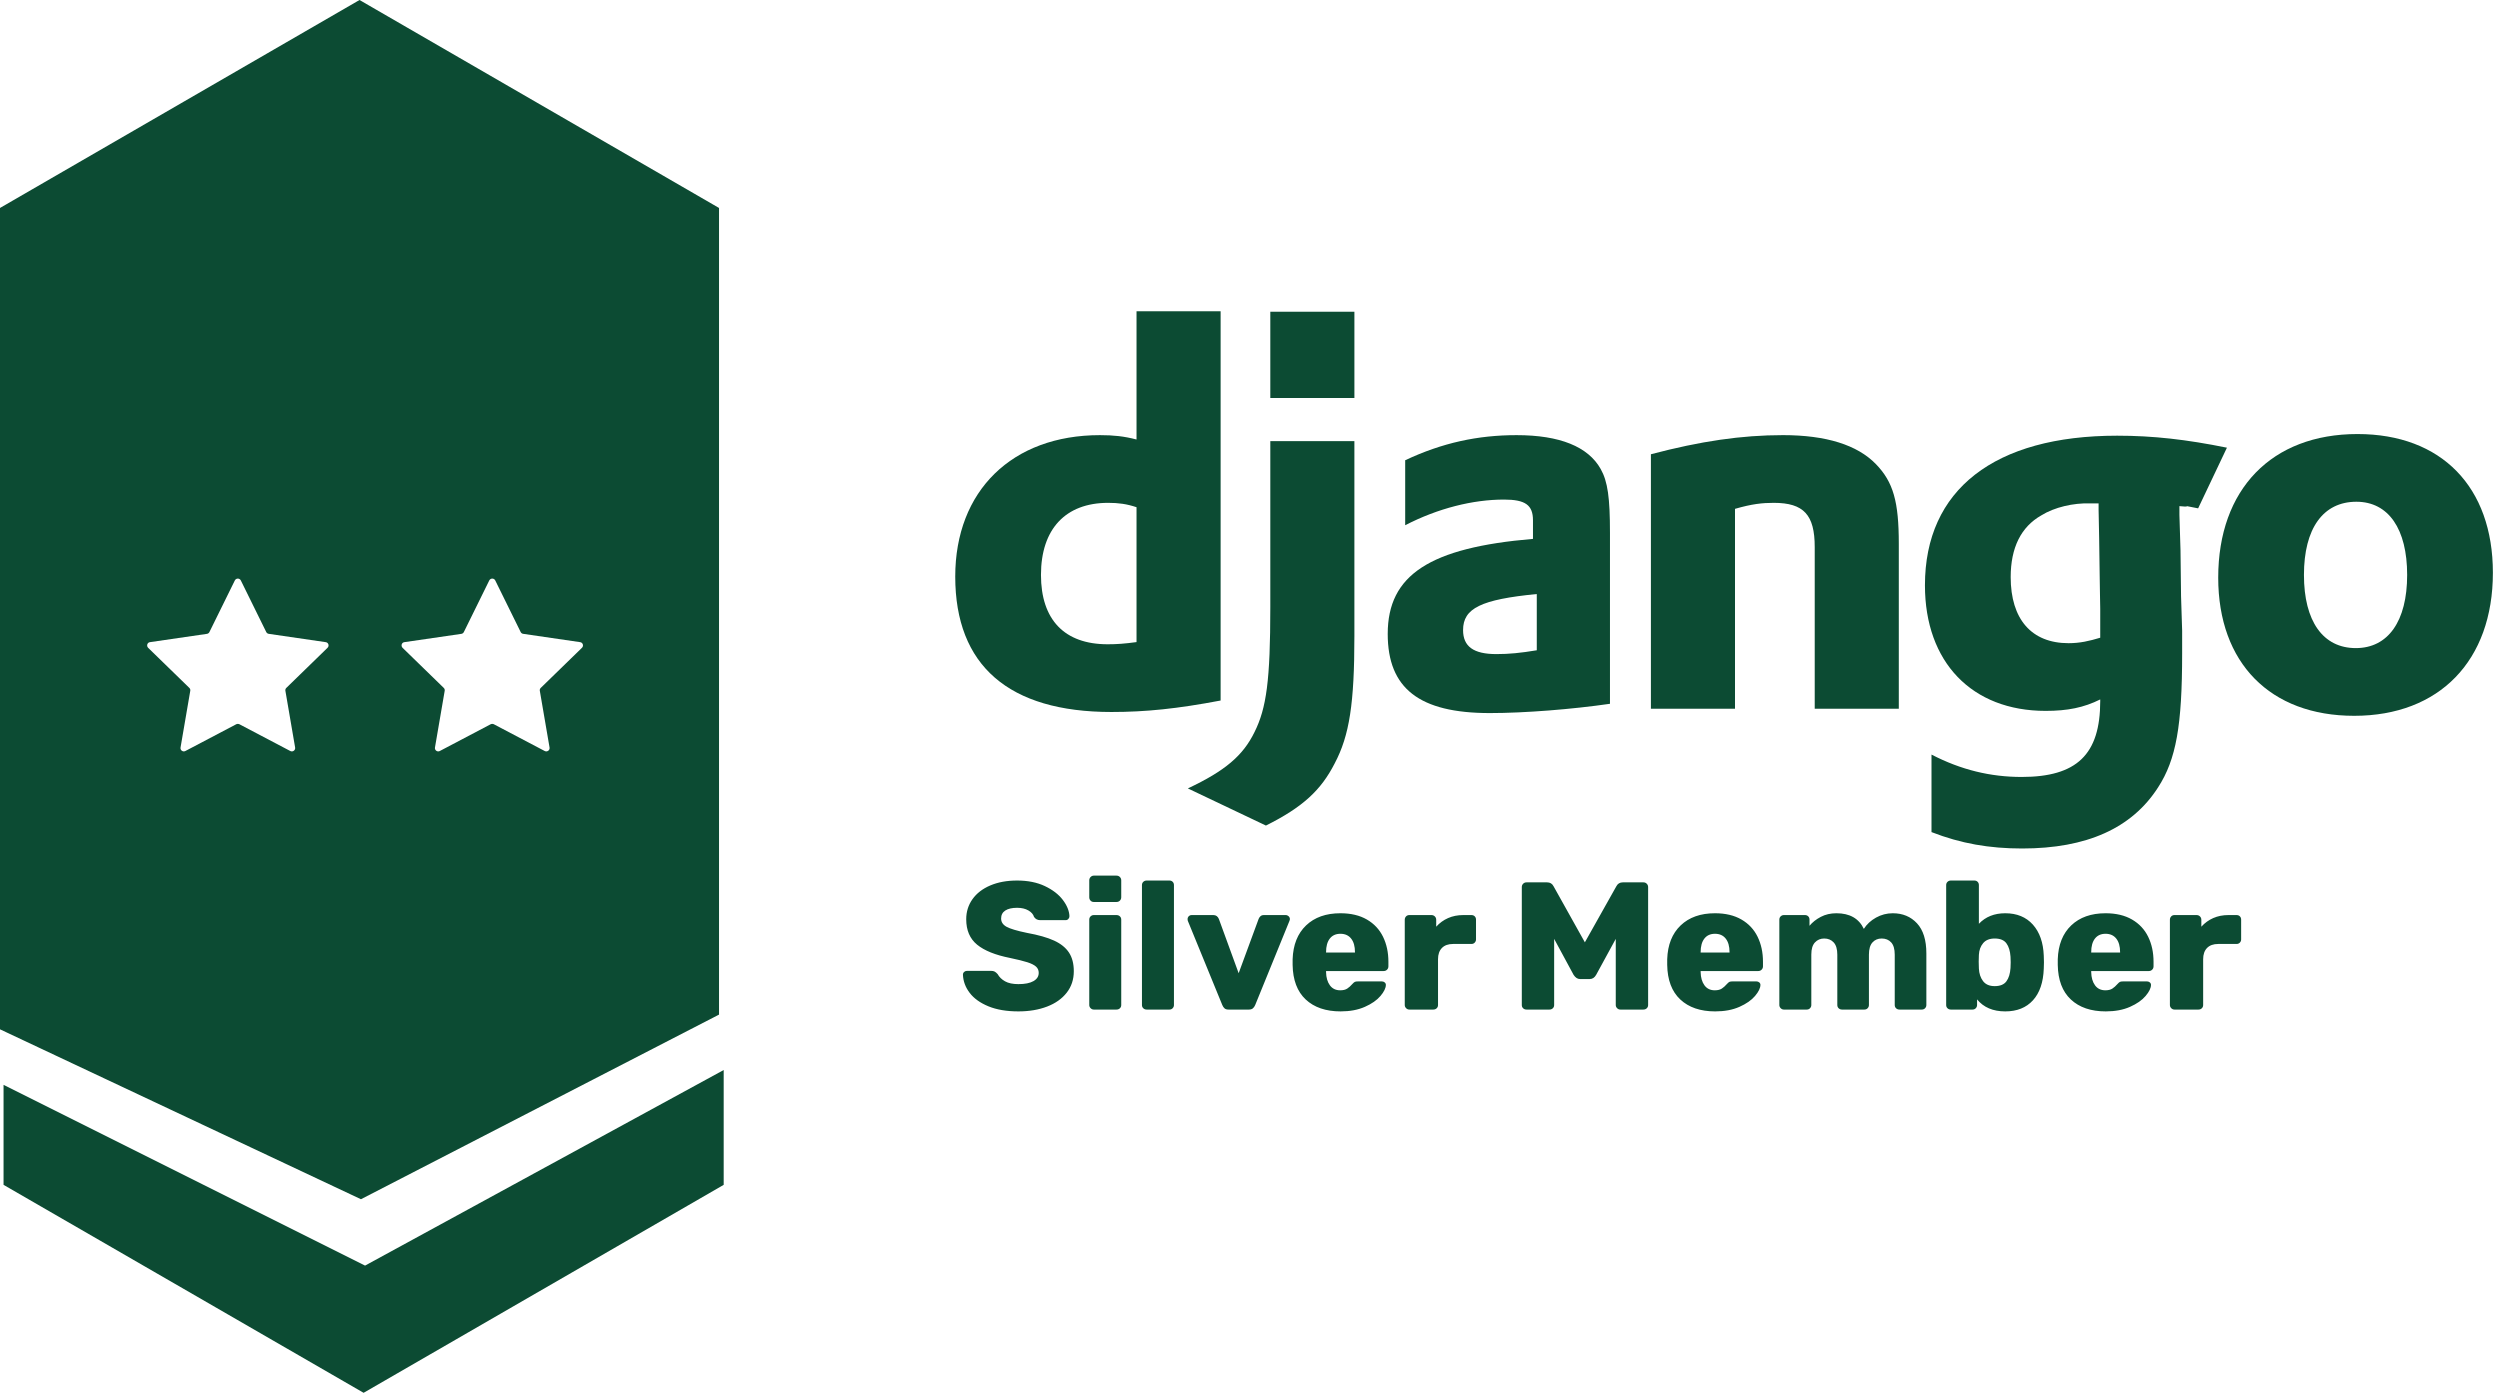
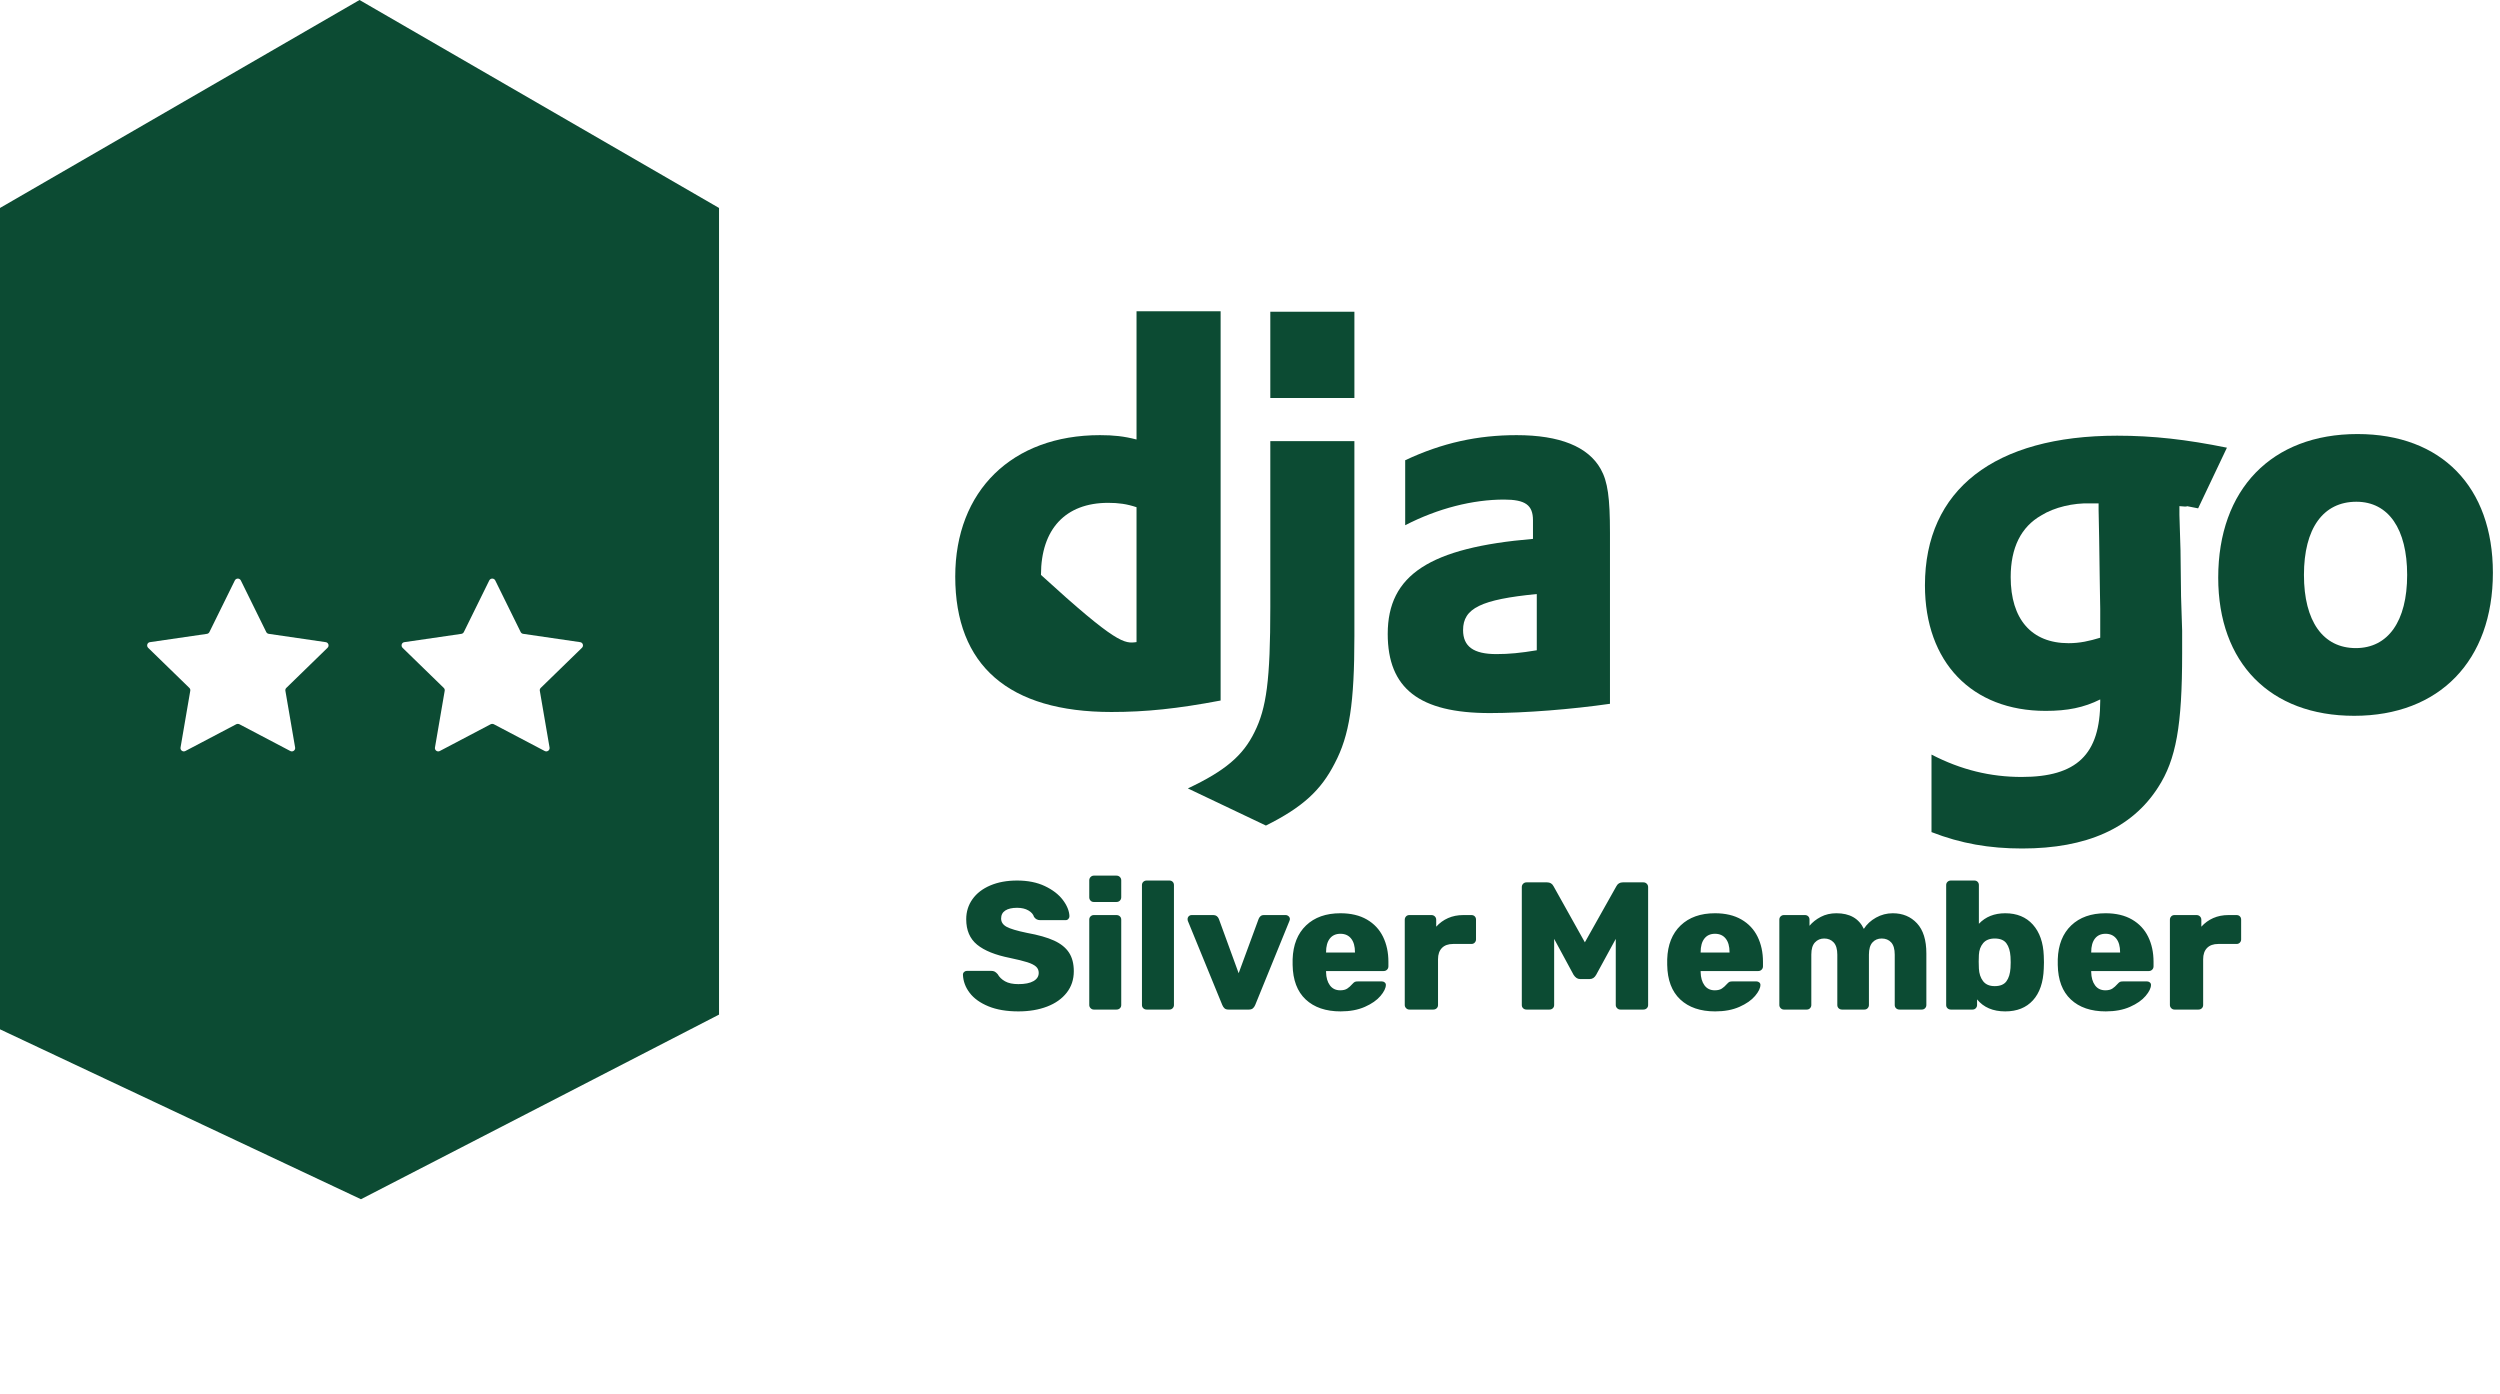
<svg xmlns="http://www.w3.org/2000/svg" width="226px" height="126px" viewBox="0 0 226 126" version="1.1">
  <title>silver g</title>
  <desc>Created with Sketch.</desc>
  <g id="Page-1" stroke="none" stroke-width="1" fill="none" fill-rule="evenodd">
    <g id="Desktop-HD" transform="translate(-634, -242)" fill="#0C4B33">
      <g id="silver-g" transform="translate(634, 241)">
-         <path d="M102.742,46.852 C101.854,46.556 101.113,46.457 100.175,46.457 C96.325,46.457 94.104,48.827 94.104,52.973 C94.104,57.021 96.226,59.242 100.126,59.242 C100.965,59.242 101.656,59.193 102.742,59.045 L102.742,46.852 Z M102.742,29.14 L110.344,29.14 L110.344,64.327 C106.444,65.067 103.581,65.364 100.471,65.364 C91.191,65.364 86.354,61.168 86.354,53.121 C86.354,45.372 91.487,40.337 99.435,40.337 C100.669,40.337 101.607,40.436 102.742,40.731 L102.742,29.14 Z" id="Fill-45" />
+         <path d="M102.742,46.852 C101.854,46.556 101.113,46.457 100.175,46.457 C96.325,46.457 94.104,48.827 94.104,52.973 C100.965,59.242 101.656,59.193 102.742,59.045 L102.742,46.852 Z M102.742,29.14 L110.344,29.14 L110.344,64.327 C106.444,65.067 103.581,65.364 100.471,65.364 C91.191,65.364 86.354,61.168 86.354,53.121 C86.354,45.372 91.487,40.337 99.435,40.337 C100.669,40.337 101.607,40.436 102.742,40.731 L102.742,29.14 Z" id="Fill-45" />
        <path d="M114.836,36.98 L122.438,36.98 L122.438,29.18 L114.836,29.18 L114.836,36.98 Z M122.437,40.879 L122.437,58.502 C122.437,64.573 121.993,67.485 120.66,70.003 C119.426,72.422 117.797,73.952 114.44,75.63 L107.382,72.273 C110.738,70.694 112.367,69.313 113.404,67.189 C114.49,65.018 114.836,62.5 114.836,55.885 L114.836,40.879 L122.437,40.879 Z" id="Fill-47" />
        <path d="M138.925,54.7 C133.891,55.194 132.262,55.984 132.262,57.959 C132.262,59.44 133.2,60.13 135.273,60.13 C136.409,60.13 137.445,60.032 138.925,59.785 L138.925,54.7 Z M127.029,42.606 C130.386,41.026 133.595,40.337 137.1,40.337 C140.999,40.337 143.565,41.373 144.702,43.397 C145.343,44.532 145.541,46.013 145.541,49.172 L145.541,64.623 C142.133,65.117 137.839,65.462 134.68,65.462 C128.312,65.462 125.45,63.24 125.45,58.304 C125.45,52.972 129.25,50.505 138.581,49.715 L138.581,48.036 C138.581,46.654 137.888,46.161 135.964,46.161 C133.15,46.161 129.992,46.95 127.029,48.481 L127.029,42.606 Z" id="Fill-49" />
-         <path d="M149.242,42.064 C153.734,40.879 157.436,40.336 161.187,40.336 C165.087,40.336 167.901,41.224 169.58,42.953 C171.159,44.581 171.652,46.358 171.652,50.159 L171.652,65.067 L164.051,65.067 L164.051,50.456 C164.051,47.543 163.064,46.457 160.349,46.457 C159.312,46.457 158.374,46.556 156.844,47 L156.844,65.067 L149.242,65.067 L149.242,42.064 Z" id="Fill-50" />
        <path d="M189.713,46.507 L189.466,46.507 L188.923,46.507 C187.443,46.458 185.715,46.852 184.53,47.593 C182.704,48.63 181.766,50.505 181.766,53.17 C181.766,56.971 183.642,59.144 186.998,59.144 C188.035,59.144 188.874,58.946 189.861,58.65 L189.861,58.106 L189.861,56.033 C189.861,55.145 189.812,54.157 189.812,53.121 L189.763,49.617 L189.713,47.099 L189.713,46.507 Z M174.608,69.213 C177.274,70.596 179.94,71.237 182.753,71.237 C187.738,71.237 189.861,69.213 189.861,64.376 L189.861,64.228 C188.38,64.968 186.899,65.264 184.925,65.264 C178.261,65.264 174.015,60.87 174.015,53.91 C174.015,45.273 180.285,40.386 191.391,40.386 C194.65,40.386 197.661,40.73 201.314,41.471 L198.711,46.955 C196.687,46.559 198.549,46.901 197.019,46.754 L197.019,47.544 L197.118,50.752 L197.167,54.898 C197.216,55.934 197.216,56.971 197.266,58.008 L197.266,60.081 C197.266,66.597 196.723,69.659 195.094,72.174 C192.724,75.877 188.627,77.704 182.802,77.704 C179.841,77.704 177.274,77.26 174.608,76.222 L174.608,69.213 Z" id="Fill-51" />
        <path d="M92.061,92.43 C90.999,92.43 90.095,92.276 89.35,91.97 C88.606,91.663 88.042,91.258 87.658,90.754 C87.275,90.25 87.072,89.702 87.05,89.111 C87.05,89.012 87.086,88.93 87.157,88.864 C87.228,88.799 87.313,88.766 87.412,88.766 L89.597,88.766 C89.728,88.766 89.835,88.788 89.917,88.832 C89.999,88.875 90.09,88.952 90.188,89.062 C90.331,89.324 90.553,89.541 90.854,89.71 C91.155,89.88 91.557,89.965 92.061,89.965 C92.653,89.965 93.107,89.875 93.425,89.694 C93.743,89.513 93.901,89.264 93.901,88.947 C93.901,88.717 93.819,88.528 93.655,88.38 C93.491,88.232 93.228,88.1 92.866,87.985 C92.505,87.87 91.985,87.742 91.306,87.599 C89.98,87.336 88.989,86.937 88.332,86.4 C87.675,85.863 87.346,85.097 87.346,84.1 C87.346,83.421 87.535,82.816 87.913,82.284 C88.291,81.753 88.827,81.34 89.523,81.044 C90.218,80.748 91.026,80.6 91.946,80.6 C92.91,80.6 93.745,80.767 94.452,81.101 C95.158,81.436 95.7,81.852 96.078,82.35 C96.456,82.848 96.656,83.339 96.678,83.821 C96.678,83.919 96.645,84.004 96.579,84.075 C96.514,84.146 96.432,84.182 96.333,84.182 L94.033,84.182 C93.792,84.182 93.606,84.083 93.474,83.886 C93.409,83.656 93.239,83.462 92.965,83.303 C92.691,83.144 92.352,83.065 91.946,83.065 C91.486,83.065 91.13,83.147 90.878,83.311 C90.626,83.476 90.501,83.716 90.501,84.034 C90.501,84.352 90.665,84.601 90.993,84.782 C91.322,84.962 91.935,85.146 92.834,85.332 C93.863,85.518 94.682,85.751 95.29,86.03 C95.898,86.31 96.347,86.671 96.637,87.115 C96.927,87.558 97.072,88.12 97.072,88.799 C97.072,89.543 96.859,90.19 96.432,90.737 C96.004,91.285 95.413,91.704 94.657,91.994 C93.901,92.284 93.036,92.43 92.061,92.43 Z M98.88,82.539 C98.759,82.539 98.661,82.498 98.584,82.416 C98.507,82.334 98.469,82.232 98.469,82.112 L98.469,80.584 C98.469,80.463 98.51,80.362 98.592,80.28 C98.674,80.198 98.77,80.157 98.88,80.157 L100.933,80.157 C101.054,80.157 101.155,80.198 101.237,80.28 C101.319,80.362 101.36,80.463 101.36,80.584 L101.36,82.112 C101.36,82.232 101.319,82.334 101.237,82.416 C101.155,82.498 101.054,82.539 100.933,82.539 L98.88,82.539 Z M98.88,92.265 C98.77,92.265 98.674,92.224 98.592,92.142 C98.51,92.06 98.469,91.964 98.469,91.855 L98.469,84.133 C98.469,84.012 98.51,83.914 98.592,83.837 C98.674,83.76 98.77,83.722 98.88,83.722 L100.933,83.722 C101.054,83.722 101.155,83.76 101.237,83.837 C101.319,83.914 101.36,84.012 101.36,84.133 L101.36,91.855 C101.36,91.975 101.319,92.074 101.237,92.15 C101.155,92.227 101.054,92.265 100.933,92.265 L98.88,92.265 Z M103.661,92.265 C103.54,92.265 103.439,92.227 103.357,92.15 C103.274,92.074 103.233,91.975 103.233,91.855 L103.233,81.011 C103.233,80.891 103.274,80.792 103.357,80.715 C103.439,80.639 103.54,80.6 103.661,80.6 L105.714,80.6 C105.835,80.6 105.933,80.639 106.01,80.715 C106.087,80.792 106.125,80.891 106.125,81.011 L106.125,91.855 C106.125,91.964 106.087,92.06 106.01,92.142 C105.933,92.224 105.835,92.265 105.714,92.265 L103.661,92.265 Z M111.054,92.265 C110.9,92.265 110.783,92.23 110.701,92.158 C110.618,92.087 110.55,91.986 110.495,91.855 L107.374,84.231 C107.363,84.198 107.357,84.155 107.357,84.1 C107.357,83.99 107.393,83.9 107.464,83.829 C107.535,83.758 107.626,83.722 107.735,83.722 L109.69,83.722 C109.92,83.722 110.084,83.837 110.183,84.067 L111.974,88.979 L113.781,84.067 C113.814,83.979 113.869,83.9 113.945,83.829 C114.022,83.758 114.126,83.722 114.258,83.722 L116.229,83.722 C116.328,83.722 116.415,83.758 116.492,83.829 C116.569,83.9 116.607,83.99 116.607,84.1 L116.574,84.231 L113.469,91.855 C113.414,91.986 113.343,92.087 113.255,92.158 C113.168,92.23 113.047,92.265 112.894,92.265 L111.054,92.265 Z M121.191,92.43 C119.855,92.43 118.803,92.071 118.036,91.353 C117.27,90.636 116.875,89.593 116.853,88.224 L116.853,87.714 C116.897,86.411 117.303,85.392 118.069,84.658 C118.836,83.925 119.871,83.558 121.174,83.558 C122.116,83.558 122.913,83.747 123.565,84.124 C124.217,84.502 124.704,85.023 125.027,85.685 C125.35,86.348 125.512,87.101 125.512,87.944 L125.512,88.355 C125.512,88.476 125.471,88.577 125.389,88.659 C125.306,88.741 125.205,88.782 125.085,88.782 L119.876,88.782 L119.876,88.881 C119.887,89.374 120.002,89.771 120.221,90.072 C120.441,90.373 120.753,90.524 121.158,90.524 C121.421,90.524 121.632,90.472 121.791,90.368 C121.949,90.264 122.1,90.129 122.242,89.965 C122.341,89.856 122.42,89.787 122.481,89.76 C122.541,89.732 122.637,89.719 122.768,89.719 L124.92,89.719 C125.019,89.719 125.104,89.749 125.175,89.809 C125.246,89.869 125.282,89.943 125.282,90.031 C125.282,90.316 125.12,90.65 124.797,91.033 C124.474,91.416 124.003,91.745 123.384,92.019 C122.765,92.293 122.034,92.43 121.191,92.43 Z M122.489,87.106 L122.489,87.074 C122.489,86.548 122.374,86.14 122.144,85.85 C121.914,85.559 121.591,85.414 121.174,85.414 C120.758,85.414 120.438,85.559 120.213,85.85 C119.989,86.14 119.876,86.548 119.876,87.074 L119.876,87.106 L122.489,87.106 Z M127.401,92.265 C127.292,92.265 127.196,92.224 127.114,92.142 C127.032,92.06 126.99,91.964 126.99,91.855 L126.99,84.149 C126.99,84.029 127.029,83.927 127.105,83.845 C127.182,83.763 127.281,83.722 127.401,83.722 L129.406,83.722 C129.526,83.722 129.627,83.763 129.71,83.845 C129.792,83.927 129.833,84.029 129.833,84.149 L129.833,84.773 C130.139,84.434 130.498,84.174 130.909,83.993 C131.32,83.812 131.777,83.722 132.281,83.722 L133.02,83.722 C133.141,83.722 133.239,83.76 133.316,83.837 C133.392,83.914 133.431,84.012 133.431,84.133 L133.431,85.923 C133.431,86.033 133.392,86.129 133.316,86.211 C133.239,86.293 133.141,86.334 133.02,86.334 L131.361,86.334 C130.923,86.334 130.586,86.455 130.35,86.696 C130.115,86.937 129.997,87.276 129.997,87.714 L129.997,91.855 C129.997,91.975 129.956,92.074 129.874,92.15 C129.792,92.227 129.69,92.265 129.57,92.265 L127.401,92.265 Z M137.998,92.265 C137.878,92.265 137.776,92.227 137.694,92.15 C137.612,92.074 137.571,91.975 137.571,91.855 L137.571,81.192 C137.571,81.071 137.612,80.97 137.694,80.888 C137.776,80.806 137.878,80.765 137.998,80.765 L139.855,80.765 C140.129,80.765 140.326,80.885 140.446,81.126 L143.272,86.186 L146.114,81.126 C146.235,80.885 146.432,80.765 146.706,80.765 L148.562,80.765 C148.683,80.765 148.784,80.806 148.866,80.888 C148.948,80.97 148.99,81.071 148.99,81.192 L148.99,91.855 C148.99,91.975 148.948,92.074 148.866,92.15 C148.784,92.227 148.683,92.265 148.562,92.265 L146.476,92.265 C146.366,92.265 146.27,92.224 146.188,92.142 C146.106,92.06 146.065,91.964 146.065,91.855 L146.065,85.874 L144.291,89.127 C144.148,89.379 143.957,89.505 143.716,89.505 L142.828,89.505 C142.609,89.505 142.418,89.379 142.253,89.127 L140.495,85.874 L140.495,91.855 C140.495,91.975 140.454,92.074 140.372,92.15 C140.29,92.227 140.189,92.265 140.068,92.265 L137.998,92.265 Z M155.052,92.43 C153.716,92.43 152.664,92.071 151.898,91.353 C151.131,90.636 150.737,89.593 150.715,88.224 L150.715,87.714 C150.758,86.411 151.164,85.392 151.93,84.658 C152.697,83.925 153.732,83.558 155.036,83.558 C155.978,83.558 156.774,83.747 157.426,84.124 C158.078,84.502 158.565,85.023 158.888,85.685 C159.211,86.348 159.373,87.101 159.373,87.944 L159.373,88.355 C159.373,88.476 159.332,88.577 159.25,88.659 C159.168,88.741 159.066,88.782 158.946,88.782 L153.738,88.782 L153.738,88.881 C153.749,89.374 153.864,89.771 154.083,90.072 C154.302,90.373 154.614,90.524 155.019,90.524 C155.282,90.524 155.493,90.472 155.652,90.368 C155.811,90.264 155.961,90.129 156.104,89.965 C156.202,89.856 156.281,89.787 156.342,89.76 C156.402,89.732 156.498,89.719 156.629,89.719 L158.782,89.719 C158.88,89.719 158.965,89.749 159.036,89.809 C159.107,89.869 159.143,89.943 159.143,90.031 C159.143,90.316 158.981,90.65 158.658,91.033 C158.335,91.416 157.864,91.745 157.245,92.019 C156.627,92.293 155.895,92.43 155.052,92.43 Z M156.35,87.106 L156.35,87.074 C156.35,86.548 156.235,86.14 156.005,85.85 C155.775,85.559 155.452,85.414 155.036,85.414 C154.619,85.414 154.299,85.559 154.074,85.85 C153.85,86.14 153.738,86.548 153.738,87.074 L153.738,87.106 L156.35,87.106 Z M161.262,92.265 C161.153,92.265 161.057,92.224 160.975,92.142 C160.893,92.06 160.852,91.964 160.852,91.855 L160.852,84.133 C160.852,84.012 160.893,83.914 160.975,83.837 C161.057,83.76 161.153,83.722 161.262,83.722 L163.168,83.722 C163.289,83.722 163.387,83.76 163.464,83.837 C163.541,83.914 163.579,84.012 163.579,84.133 L163.579,84.691 C163.842,84.374 164.181,84.105 164.598,83.886 C165.014,83.667 165.485,83.558 166.011,83.558 C167.215,83.558 168.042,84.029 168.491,84.971 C168.754,84.554 169.121,84.215 169.592,83.952 C170.063,83.689 170.567,83.558 171.104,83.558 C172.002,83.558 172.733,83.862 173.297,84.469 C173.861,85.077 174.143,85.984 174.143,87.189 L174.143,91.855 C174.143,91.964 174.105,92.06 174.028,92.142 C173.951,92.224 173.853,92.265 173.732,92.265 L171.712,92.265 C171.591,92.265 171.49,92.227 171.408,92.15 C171.325,92.074 171.284,91.975 171.284,91.855 L171.284,87.304 C171.284,86.8 171.178,86.43 170.964,86.195 C170.75,85.959 170.463,85.841 170.101,85.841 C169.762,85.841 169.485,85.959 169.272,86.195 C169.058,86.43 168.951,86.8 168.951,87.304 L168.951,91.855 C168.951,91.964 168.913,92.06 168.836,92.142 C168.76,92.224 168.661,92.265 168.541,92.265 L166.52,92.265 C166.399,92.265 166.298,92.227 166.216,92.15 C166.134,92.074 166.093,91.975 166.093,91.855 L166.093,87.304 C166.093,86.8 165.983,86.43 165.764,86.195 C165.545,85.959 165.26,85.841 164.91,85.841 C164.57,85.841 164.291,85.959 164.072,86.195 C163.853,86.43 163.743,86.794 163.743,87.287 L163.743,91.855 C163.743,91.964 163.705,92.06 163.628,92.142 C163.552,92.224 163.453,92.265 163.332,92.265 L161.262,92.265 Z M181.274,92.43 C180.167,92.43 179.318,92.068 178.727,91.345 L178.727,91.855 C178.727,91.964 178.689,92.06 178.612,92.142 C178.535,92.224 178.437,92.265 178.316,92.265 L176.361,92.265 C176.241,92.265 176.139,92.227 176.057,92.15 C175.975,92.074 175.934,91.975 175.934,91.855 L175.934,81.011 C175.934,80.891 175.975,80.792 176.057,80.715 C176.139,80.639 176.241,80.6 176.361,80.6 L178.48,80.6 C178.601,80.6 178.7,80.639 178.776,80.715 C178.853,80.792 178.891,80.891 178.891,81.011 L178.891,84.511 C179.494,83.875 180.288,83.558 181.274,83.558 C182.325,83.558 183.157,83.9 183.771,84.584 C184.384,85.269 184.713,86.208 184.757,87.402 C184.768,87.545 184.773,87.742 184.773,87.994 C184.773,88.235 184.768,88.426 184.757,88.569 C184.713,89.806 184.387,90.759 183.779,91.427 C183.171,92.096 182.336,92.43 181.274,92.43 Z M180.321,90.146 C180.813,90.146 181.167,90.001 181.38,89.71 C181.594,89.42 181.717,89.018 181.75,88.503 C181.761,88.393 181.766,88.224 181.766,87.994 C181.766,87.764 181.761,87.594 181.75,87.484 C181.717,86.97 181.594,86.567 181.38,86.277 C181.167,85.986 180.813,85.841 180.321,85.841 C179.861,85.841 179.513,85.981 179.277,86.26 C179.042,86.54 178.913,86.893 178.891,87.32 C178.88,87.462 178.875,87.665 178.875,87.928 C178.875,88.191 178.88,88.399 178.891,88.552 C178.913,89.012 179.039,89.393 179.269,89.694 C179.499,89.995 179.85,90.146 180.321,90.146 Z M190.359,92.43 C189.023,92.43 187.971,92.071 187.205,91.353 C186.438,90.636 186.044,89.593 186.022,88.224 L186.022,87.714 C186.065,86.411 186.471,85.392 187.237,84.658 C188.004,83.925 189.039,83.558 190.343,83.558 C191.285,83.558 192.081,83.747 192.733,84.124 C193.385,84.502 193.872,85.023 194.195,85.685 C194.518,86.348 194.68,87.101 194.68,87.944 L194.68,88.355 C194.68,88.476 194.639,88.577 194.557,88.659 C194.475,88.741 194.373,88.782 194.253,88.782 L189.045,88.782 L189.045,88.881 C189.056,89.374 189.171,89.771 189.39,90.072 C189.609,90.373 189.921,90.524 190.326,90.524 C190.589,90.524 190.8,90.472 190.959,90.368 C191.118,90.264 191.268,90.129 191.411,89.965 C191.509,89.856 191.588,89.787 191.649,89.76 C191.709,89.732 191.805,89.719 191.936,89.719 L194.089,89.719 C194.187,89.719 194.272,89.749 194.343,89.809 C194.414,89.869 194.45,89.943 194.45,90.031 C194.45,90.316 194.288,90.65 193.965,91.033 C193.642,91.416 193.171,91.745 192.552,92.019 C191.934,92.293 191.202,92.43 190.359,92.43 Z M191.657,87.106 L191.657,87.074 C191.657,86.548 191.542,86.14 191.312,85.85 C191.082,85.559 190.759,85.414 190.343,85.414 C189.926,85.414 189.606,85.559 189.381,85.85 C189.157,86.14 189.045,86.548 189.045,87.074 L189.045,87.106 L191.657,87.106 Z M196.569,92.265 C196.46,92.265 196.364,92.224 196.282,92.142 C196.2,92.06 196.159,91.964 196.159,91.855 L196.159,84.149 C196.159,84.029 196.197,83.927 196.274,83.845 C196.35,83.763 196.449,83.722 196.569,83.722 L198.574,83.722 C198.694,83.722 198.796,83.763 198.878,83.845 C198.96,83.927 199.001,84.029 199.001,84.149 L199.001,84.773 C199.308,84.434 199.666,84.174 200.077,83.993 C200.488,83.812 200.945,83.722 201.449,83.722 L202.188,83.722 C202.309,83.722 202.407,83.76 202.484,83.837 C202.561,83.914 202.599,84.012 202.599,84.133 L202.599,85.923 C202.599,86.033 202.561,86.129 202.484,86.211 C202.407,86.293 202.309,86.334 202.188,86.334 L200.529,86.334 C200.091,86.334 199.754,86.455 199.518,86.696 C199.283,86.937 199.165,87.276 199.165,87.714 L199.165,91.855 C199.165,91.975 199.124,92.074 199.042,92.15 C198.96,92.227 198.859,92.265 198.738,92.265 L196.569,92.265 Z" id="Silver-Member" />
        <g id="Group-58" transform="translate(0, 0.91)">
          <path d="M52.61,58.65 L48.88,62.28 C48.81,62.35 48.78,62.45 48.8,62.54 L49.68,67.67 C49.72,67.91 49.46,68.1 49.24,67.98 L44.64,65.56 C44.55,65.52 44.45,65.52 44.36,65.56 L39.76,67.98 C39.54,68.1 39.28,67.91 39.32,67.67 L40.2,62.54 C40.22,62.45 40.19,62.35 40.12,62.28 L36.39,58.65 C36.22,58.47 36.31,58.17 36.56,58.14 L41.71,57.39 C41.8,57.38 41.89,57.31 41.93,57.23 L44.23,52.56 C44.34,52.34 44.66,52.34 44.77,52.56 L47.07,57.23 C47.11,57.31 47.2,57.38 47.3,57.39 L52.44,58.14 C52.69,58.17 52.79,58.47 52.61,58.65 Z M29.61,58.65 L25.88,62.28 C25.81,62.35 25.78,62.45 25.8,62.54 L26.68,67.67 C26.72,67.91 26.46,68.1 26.24,67.98 L21.64,65.56 C21.55,65.52 21.45,65.52 21.36,65.56 L16.76,67.98 C16.54,68.1 16.28,67.91 16.32,67.67 L17.2,62.54 C17.22,62.45 17.19,62.35 17.12,62.28 L13.39,58.65 C13.22,58.47 13.31,58.17 13.56,58.14 L18.71,57.39 C18.8,57.38 18.89,57.31 18.93,57.23 L21.23,52.56 C21.34,52.34 21.66,52.34 21.77,52.56 L24.07,57.23 C24.11,57.31 24.2,57.38 24.3,57.39 L29.44,58.14 C29.69,58.17 29.79,58.47 29.61,58.65 Z M32.5,0.09 L0,18.89 L0,93.14 L32.63,108.5 L65,91.81 L65,18.89 L32.5,0.09 Z" id="Fill-54" />
-           <polygon id="Fill-56" points="33.001 114.5 65.421 96.82 65.421 107.2 32.871 126 0.321 107.2 0.321 98.16" />
        </g>
        <path d="M212.966,59.588 C215.879,59.588 217.607,57.169 217.607,52.973 C217.607,48.827 215.928,46.358 213.016,46.358 C210.005,46.358 208.277,48.778 208.277,52.973 C208.277,57.169 210.005,59.588 212.966,59.588 M213.115,40.238 C220.716,40.238 225.357,45.027 225.357,52.776 C225.357,60.723 220.519,65.709 212.819,65.709 C205.216,65.709 200.527,60.921 200.527,53.221 C200.527,45.223 205.365,40.238 213.115,40.238" id="Fill-52" />
      </g>
    </g>
  </g>
</svg>